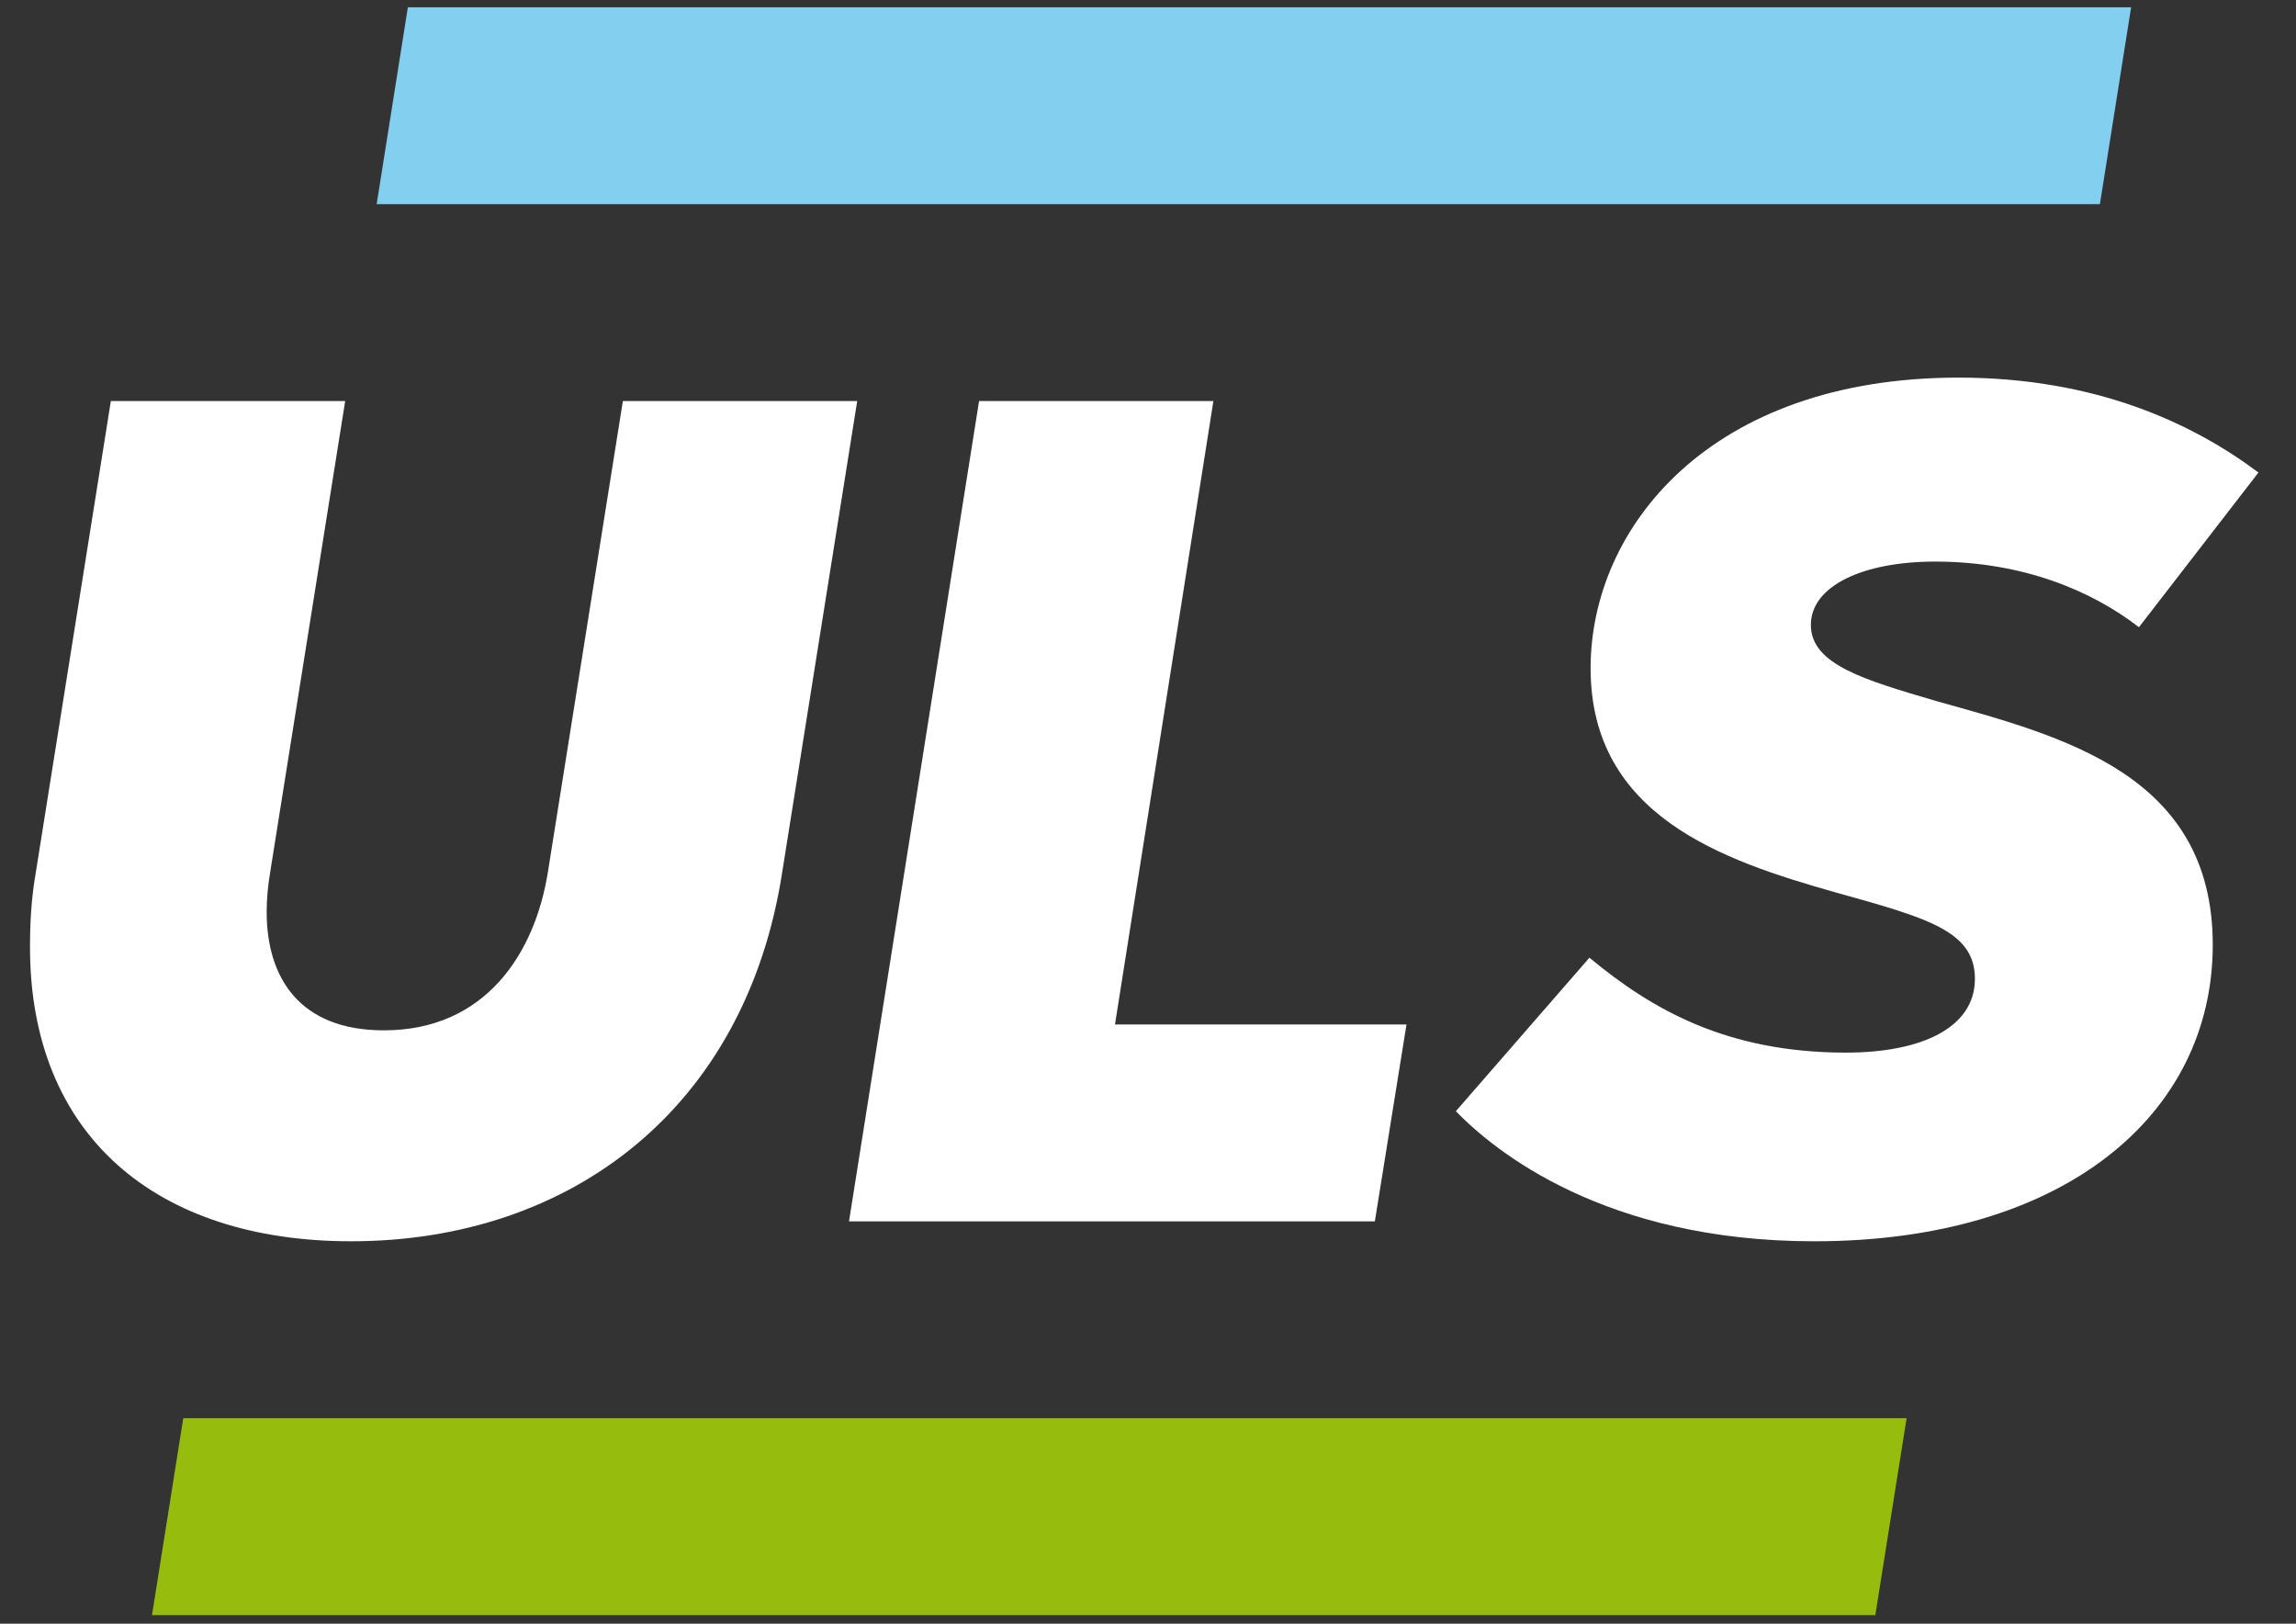
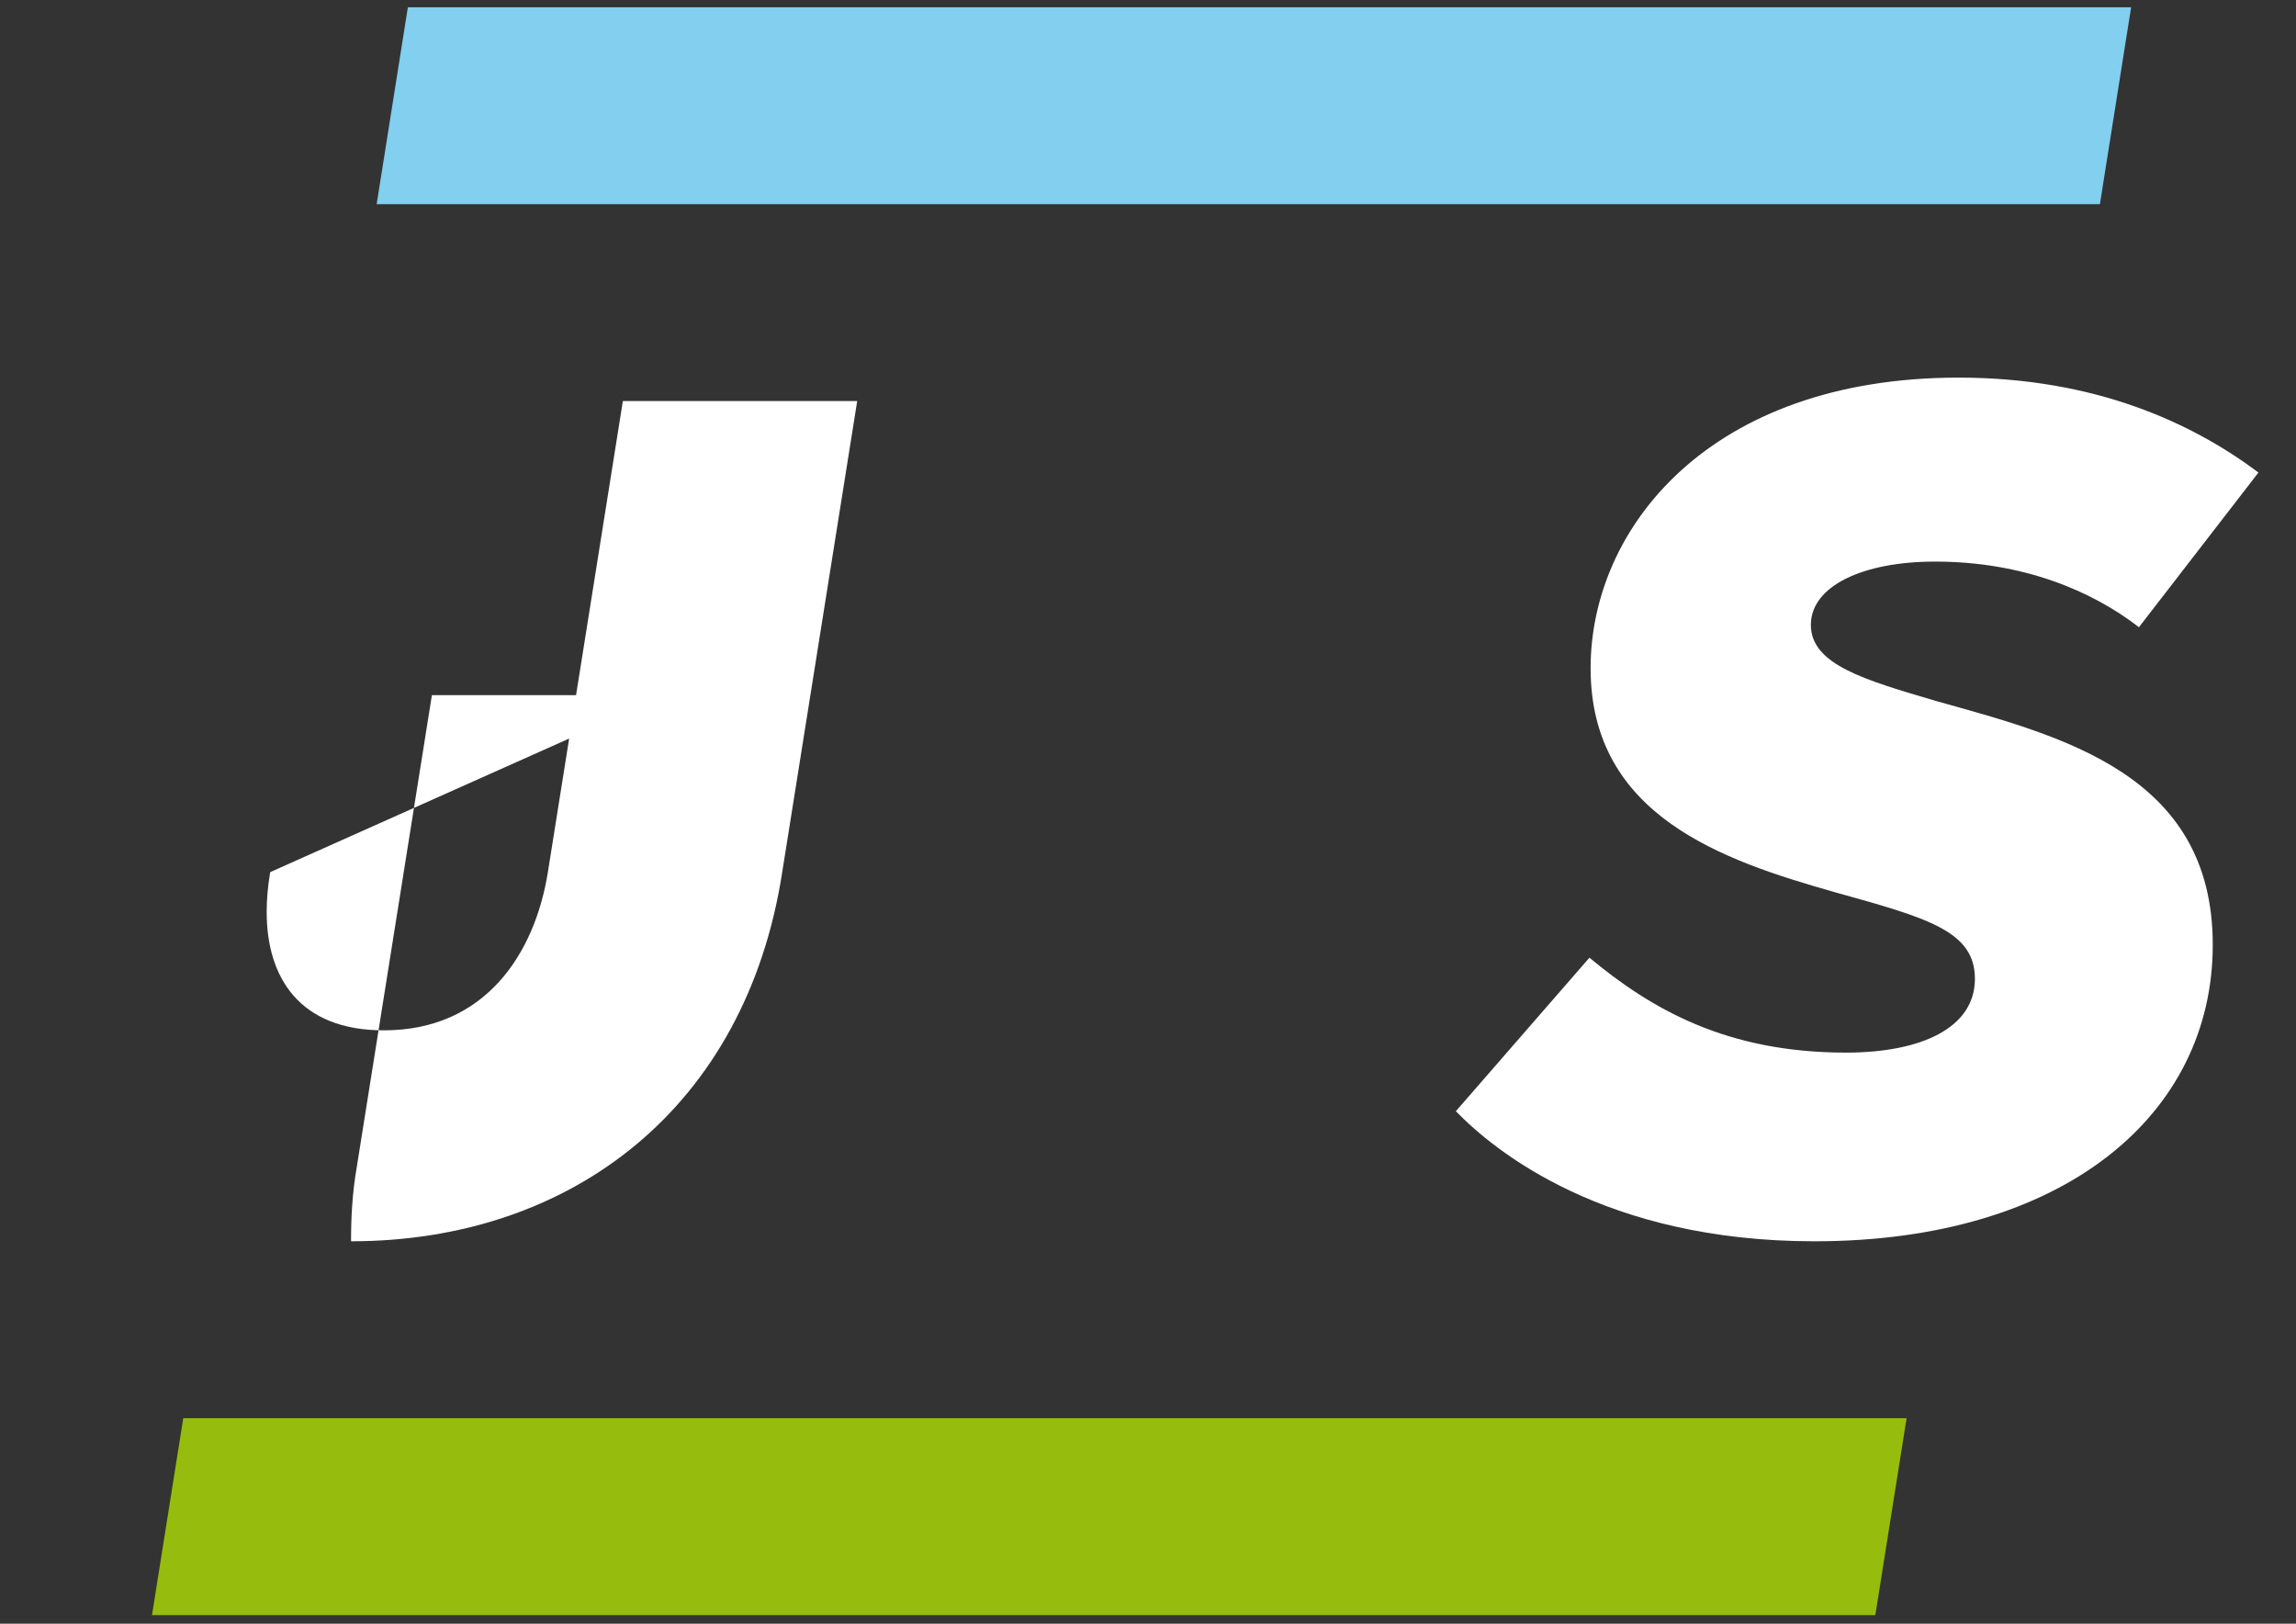
<svg xmlns="http://www.w3.org/2000/svg" version="1.1" id="Vrstva_1" x="0px" y="0px" width="841.89px" height="595.281px" viewBox="0 0 841.89 595.281" enable-background="new 0 0 841.89 595.281" xml:space="preserve">
  <rect x="0" y="0" width="841.89" height="595.281" fill="#333333" stroke="none" />
  <g>
-     <path fill="#FFFFFF" d="M286.823,319.738c-13.319,86.354-77.334,135.334-158.103,135.334C57.4,455.072,11,416.404,11,347.235   c0-8.593,0.43-17.614,2.148-27.497l27.499-172.709h85.924L99.074,319.738c-0.858,5.156-1.288,9.883-1.288,14.605   c0,24.06,12.03,43.396,42.962,43.396c37.378,0,55.422-28.356,60.149-58.001l27.496-172.709h85.926L286.823,319.738z" />
+     <path fill="#FFFFFF" d="M286.823,319.738c-13.319,86.354-77.334,135.334-158.103,135.334c0-8.593,0.43-17.614,2.148-27.497l27.499-172.709h85.924L99.074,319.738c-0.858,5.156-1.288,9.883-1.288,14.605   c0,24.06,12.03,43.396,42.962,43.396c37.378,0,55.422-28.356,60.149-58.001l27.496-172.709h85.926L286.823,319.738z" />
  </g>
-   <polygon fill="#FFFFFF" points="408.838,375.591 515.729,375.591 504.128,447.769 311.311,447.769 359.002,147.029 444.925,147.029   " />
  <g>
    <path fill="#FFFFFF" d="M828.123,173.236l-43.823,56.713c-17.186-13.319-42.531-24.061-74.755-24.061   c-26.639,0-45.542,9.024-45.542,23.201c0,14.606,19.766,20.194,45.972,27.927c45.971,12.889,101.392,26.637,101.392,89.364   c0,62.296-54.56,108.695-146.073,108.695c-76.904,0-117.288-33.084-131.465-47.689l48.98-56.279   c22.769,18.9,50.265,34.799,94.089,34.799c27.496,0,47.258-9.021,47.258-27.067c0-17.614-17.615-22.341-51.556-31.794   c-40.816-11.598-89.363-27.925-89.363-82.057c0-51.554,43.824-106.548,134.905-106.548   C768.403,138.436,804.063,155.192,828.123,173.236" />
  </g>
  <polygon fill="#82CFEF" points="149.555,2.666 138.111,74.854 769.988,74.854 781.435,2.666 " />
  <polygon fill="#96BD0D" points="67.197,519.94 55.735,592.131 687.64,592.131 699.104,519.94 " />
</svg>